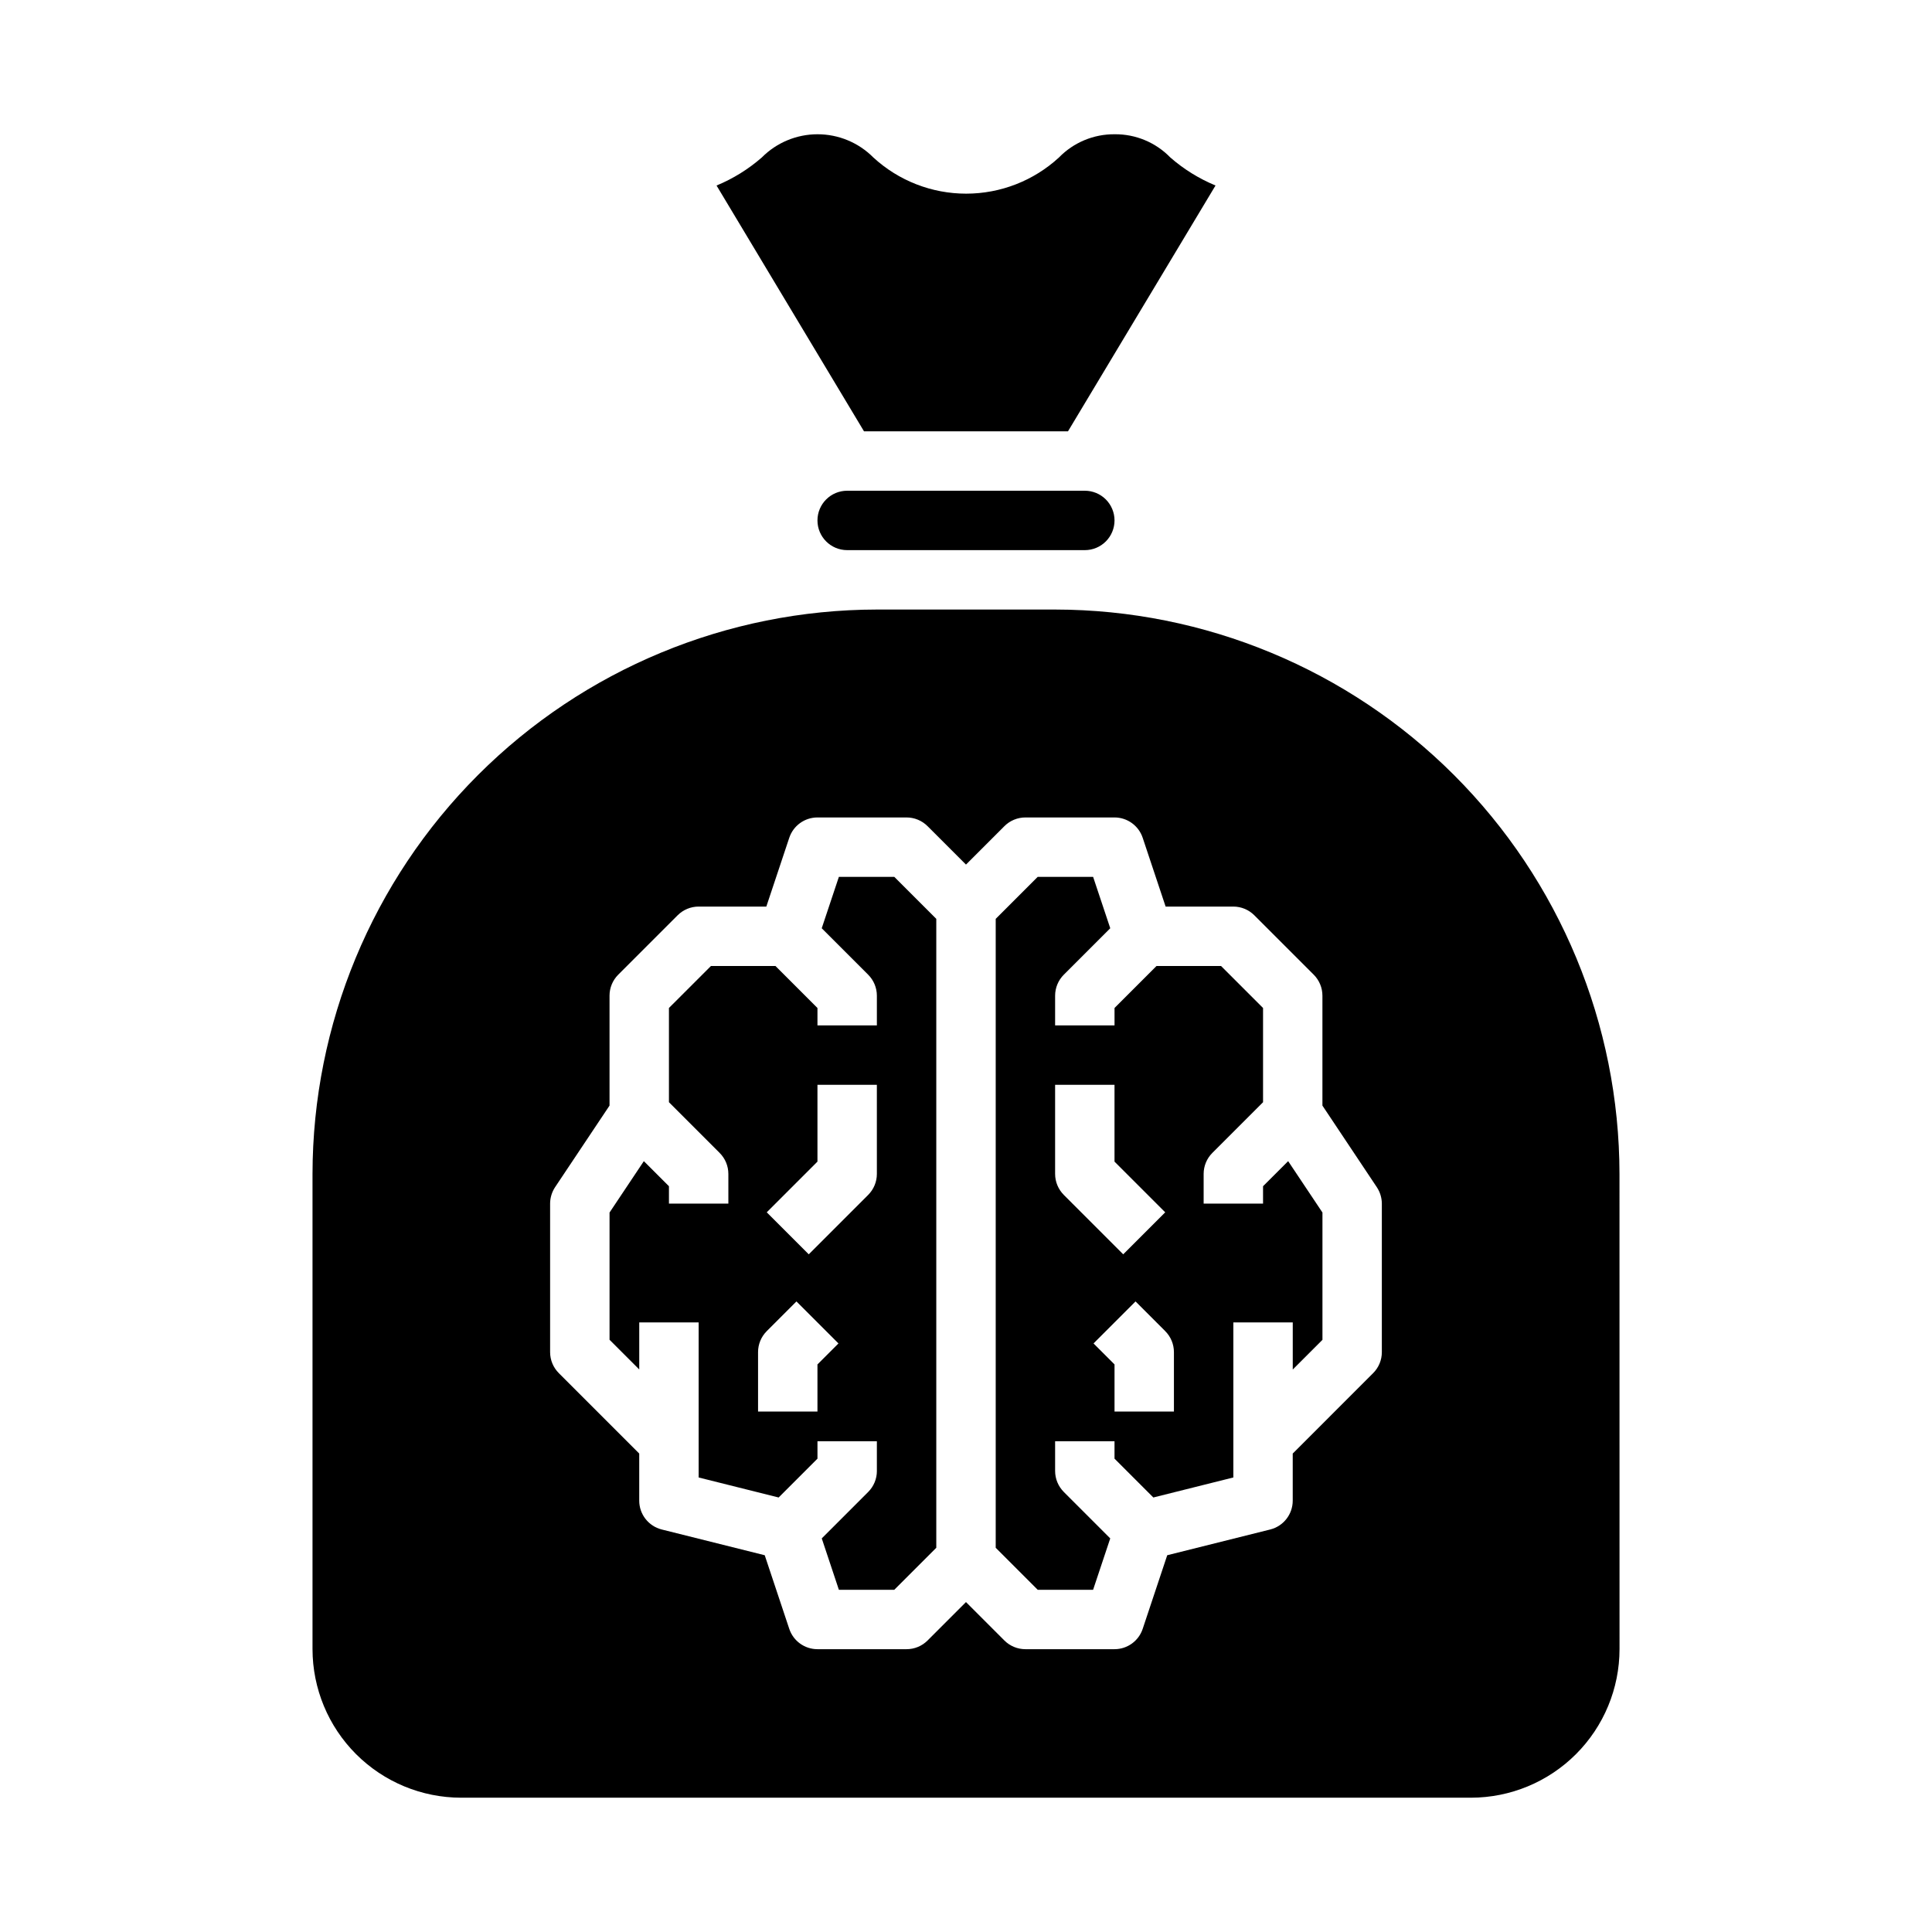
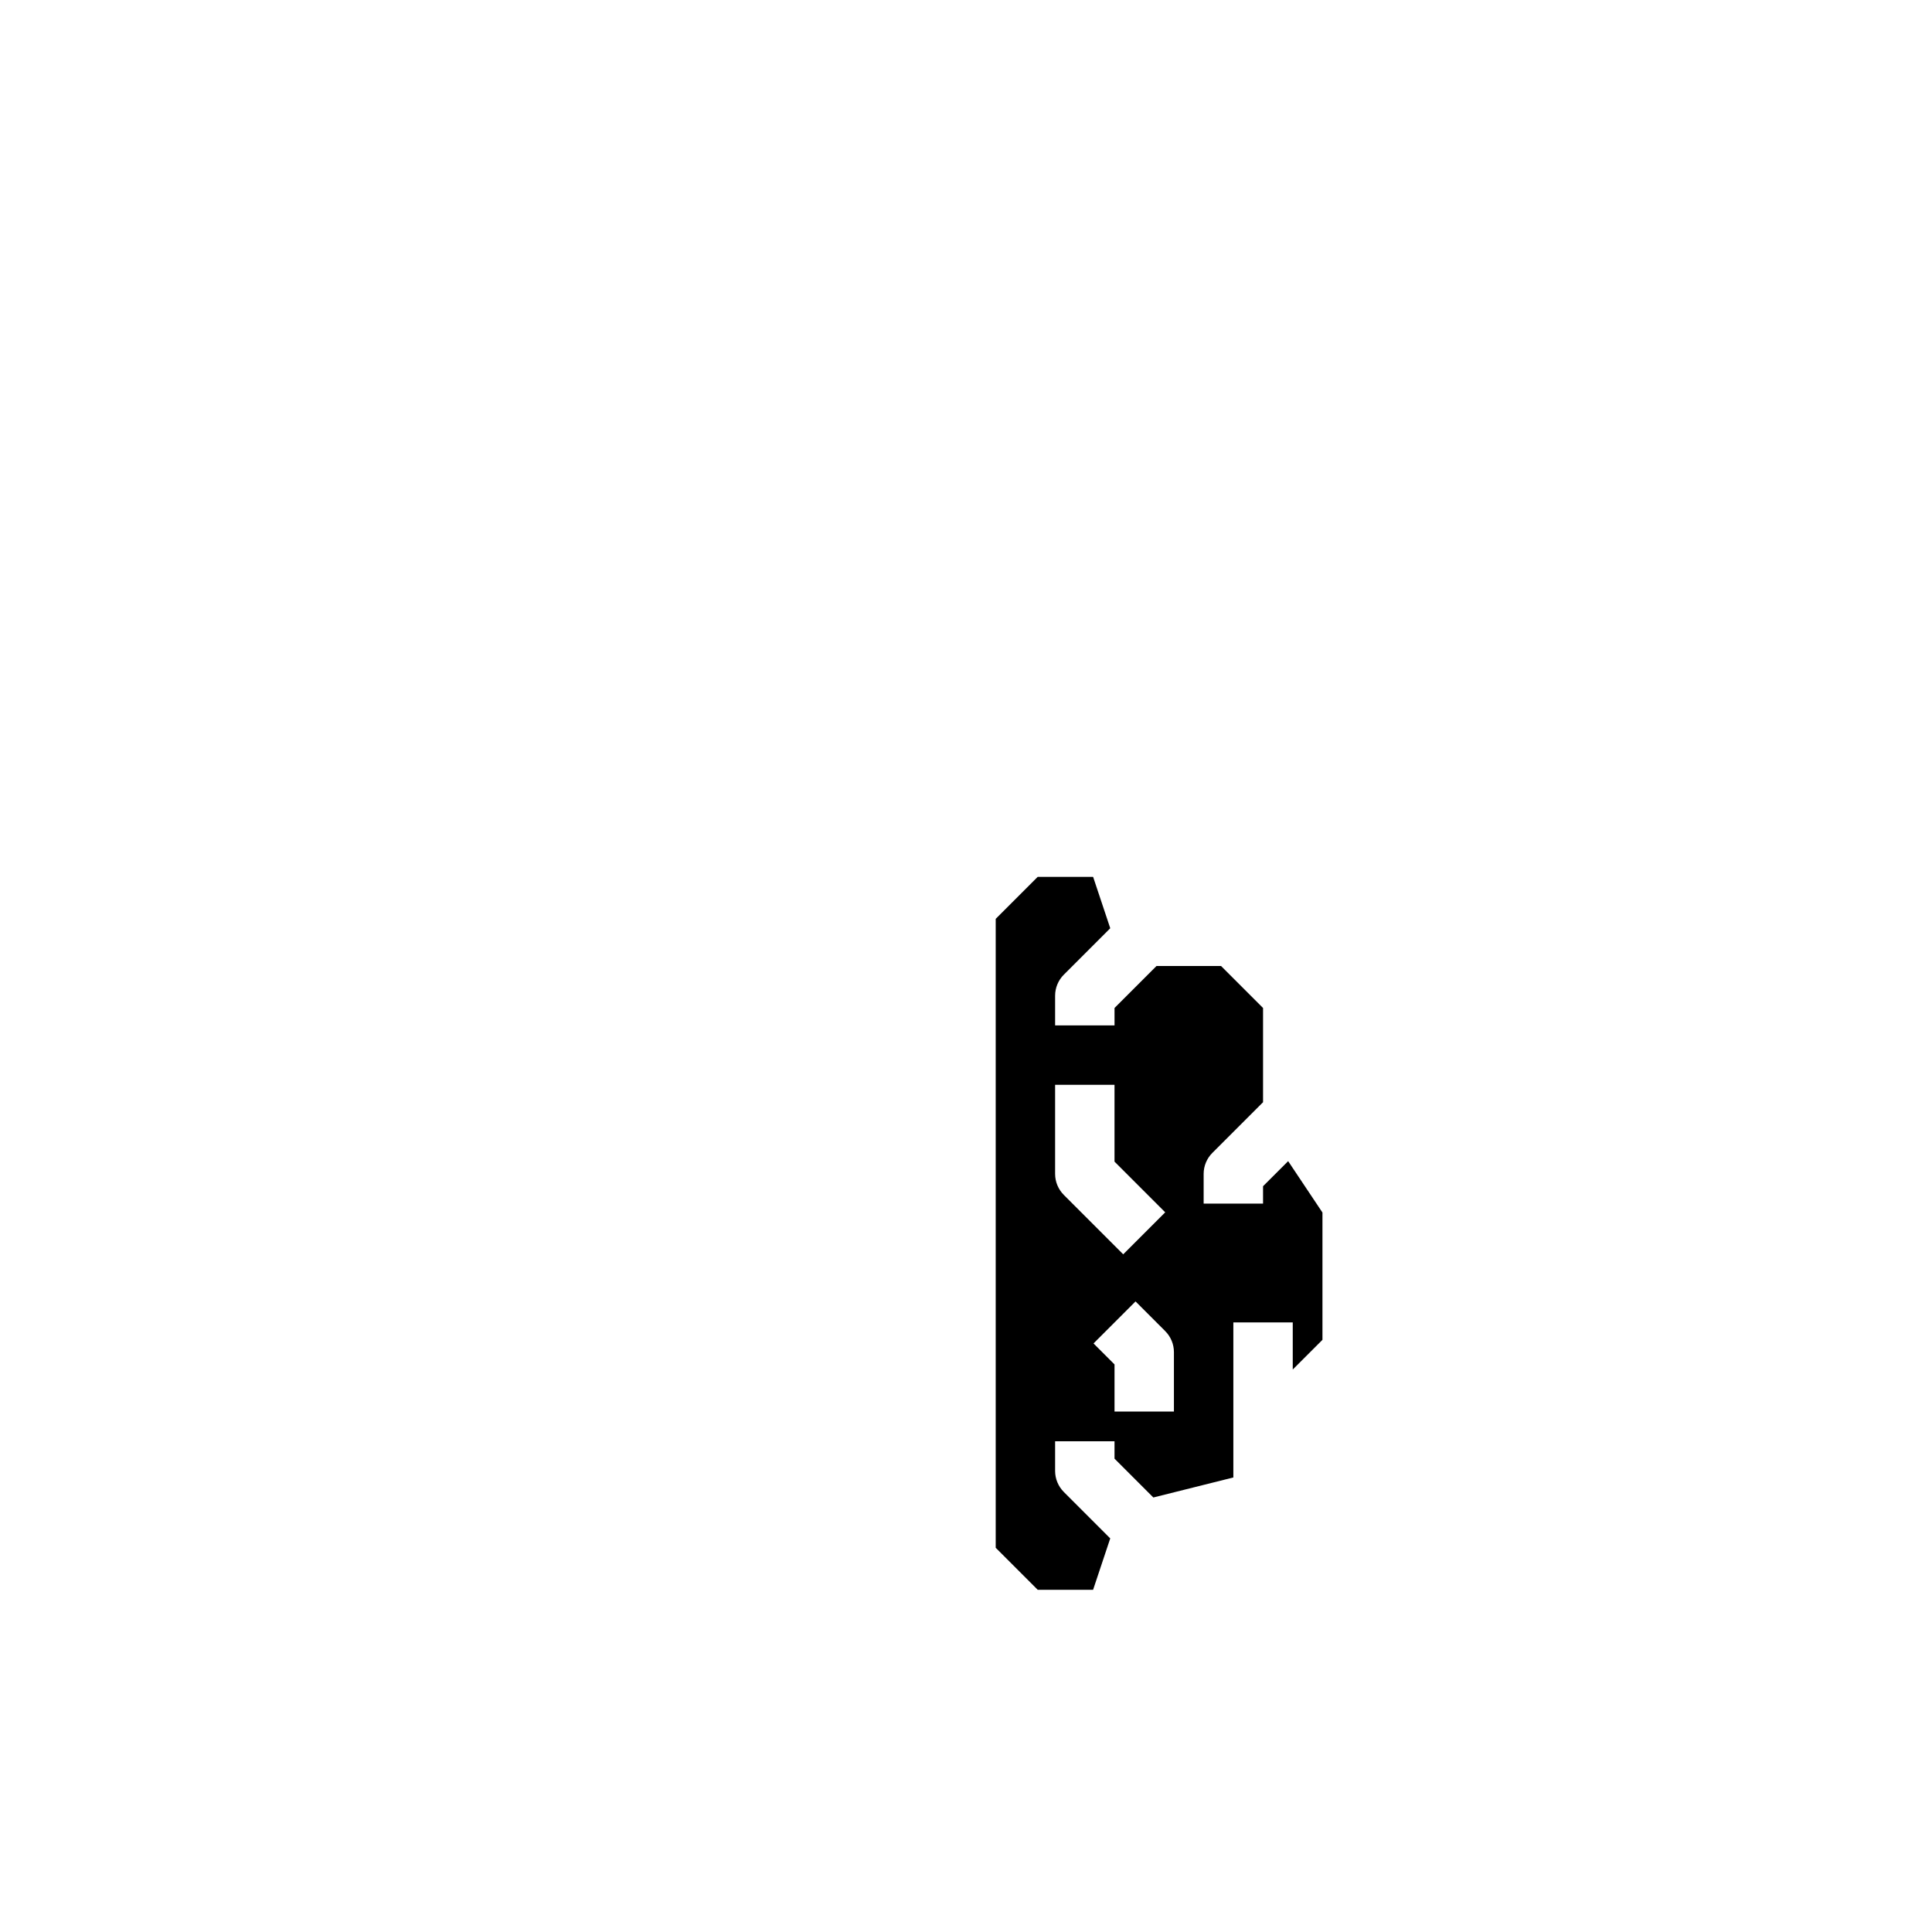
<svg xmlns="http://www.w3.org/2000/svg" fill="#000000" width="800px" height="800px" version="1.1" viewBox="144 144 512 512">
  <g>
    <path d="m478.72 458.36v4.613h-15.742v-7.875c0-2.086 0.828-4.09 2.305-5.562l13.438-13.438v-24.973l-11.133-11.129h-17.098l-11.129 11.129v4.613h-15.746v-7.871c0-2.09 0.832-4.09 2.309-5.566l12.305-12.305-4.543-13.617h-14.684l-11.129 11.129v166.67l11.129 11.133h14.68l4.543-13.617-12.305-12.305 0.004-0.004c-1.477-1.473-2.309-3.477-2.309-5.562v-7.875h15.742v4.613l10.289 10.289 21.203-5.305v-41.086h15.742v12.484l7.871-7.871v-33.738l-9.09-13.617zm-55.105-3.262v-23.613h15.742v20.355l13.438 13.438-11.133 11.133-15.742-15.742 0.004-0.004c-1.477-1.477-2.309-3.477-2.309-5.566zm31.488 62.977h-15.742v-12.484l-5.566-5.566 11.133-11.133 7.871 7.871v0.004c1.477 1.477 2.305 3.477 2.305 5.566z" />
-     <path d="m366.31 376.38-4.543 13.617 12.305 12.305c1.477 1.477 2.309 3.477 2.309 5.566v7.871h-15.746v-4.613l-11.129-11.129h-17.098l-11.133 11.129v24.969l13.438 13.438v0.004c1.477 1.473 2.309 3.477 2.309 5.562v7.871l-15.746 0.004v-4.613l-6.652-6.644-9.09 13.617v33.715l7.871 7.871v-12.461h15.742v41.086l21.199 5.305 10.289-10.289v-4.613h15.742v7.871l0.004 0.004c0 2.086-0.832 4.09-2.309 5.562l-12.301 12.305 4.539 13.621h14.68l11.133-11.133v-166.67l-11.129-11.129zm-5.676 129.21v12.484h-15.742v-15.742c0-2.09 0.828-4.09 2.305-5.566l7.871-7.871 11.133 11.133zm15.746-50.492c0 2.09-0.832 4.09-2.309 5.566l-15.742 15.742-11.133-11.133 13.438-13.434v-20.355h15.742z" />
-     <path d="m573.18 455.1c-0.043-39.652-15.816-77.672-43.855-105.71-28.043-28.039-66.059-43.812-105.71-43.855h-47.23c-39.656 0.043-77.672 15.816-105.71 43.855-28.039 28.039-43.809 66.059-43.855 105.71v125.95c0.016 10.434 4.164 20.441 11.543 27.82 7.379 7.375 17.383 11.527 27.82 11.539h267.65c10.434-0.012 20.438-4.164 27.816-11.539 7.379-7.379 11.531-17.387 11.543-27.82zm-62.977 47.23v0.004c0 2.086-0.832 4.09-2.309 5.562l-21.309 21.312v12.484c0 3.609-2.457 6.758-5.957 7.637l-27.301 6.824-6.504 19.516c-1.07 3.215-4.078 5.383-7.469 5.383h-23.617c-2.086 0-4.09-0.828-5.566-2.305l-10.176-10.18-10.18 10.18c-1.477 1.477-3.477 2.305-5.566 2.305h-23.617c-3.387 0-6.398-2.168-7.469-5.383l-6.504-19.516-27.301-6.824h0.004c-3.504-0.879-5.961-4.027-5.961-7.637v-12.484l-21.309-21.309v-0.004c-1.477-1.473-2.309-3.477-2.309-5.562v-39.359c0.004-1.555 0.465-3.074 1.324-4.371l14.422-21.609v-29.125c0-2.09 0.828-4.09 2.305-5.566l15.742-15.742h0.004c1.477-1.477 3.477-2.309 5.562-2.309h17.941l6.078-18.23c1.07-3.215 4.082-5.387 7.469-5.387h23.617c2.09 0.004 4.09 0.832 5.566 2.309l10.18 10.18 10.18-10.18h-0.004c1.477-1.477 3.481-2.305 5.566-2.309h23.617c3.391 0 6.398 2.172 7.469 5.387l6.078 18.23h17.941c2.086 0 4.09 0.832 5.566 2.309l15.742 15.742c1.477 1.477 2.305 3.477 2.305 5.566v29.125l14.422 21.633c0.855 1.289 1.316 2.801 1.324 4.348z" />
-     <path d="m439.36 281.92c0-2.086-0.832-4.09-2.305-5.566-1.477-1.477-3.481-2.305-5.566-2.305h-62.977c-4.348 0-7.875 3.523-7.875 7.871 0 4.348 3.527 7.871 7.875 7.871h62.977c2.086 0 4.09-0.828 5.566-2.305 1.473-1.477 2.305-3.477 2.305-5.566z" />
-     <path d="m439.4 179.58c-5.555-0.051-10.887 2.172-14.762 6.148-6.703 6.172-15.484 9.594-24.598 9.594-9.113 0-17.895-3.422-24.602-9.594-3.91-3.938-9.227-6.148-14.777-6.148-5.547 0-10.863 2.211-14.773 6.148-3.566 3.117-7.621 5.629-11.996 7.438l39.074 65.133h54.066l39.094-65.141c-4.375-1.809-8.422-4.316-11.984-7.43-3.863-3.981-9.195-6.203-14.742-6.148z" />
  </g>
</svg>